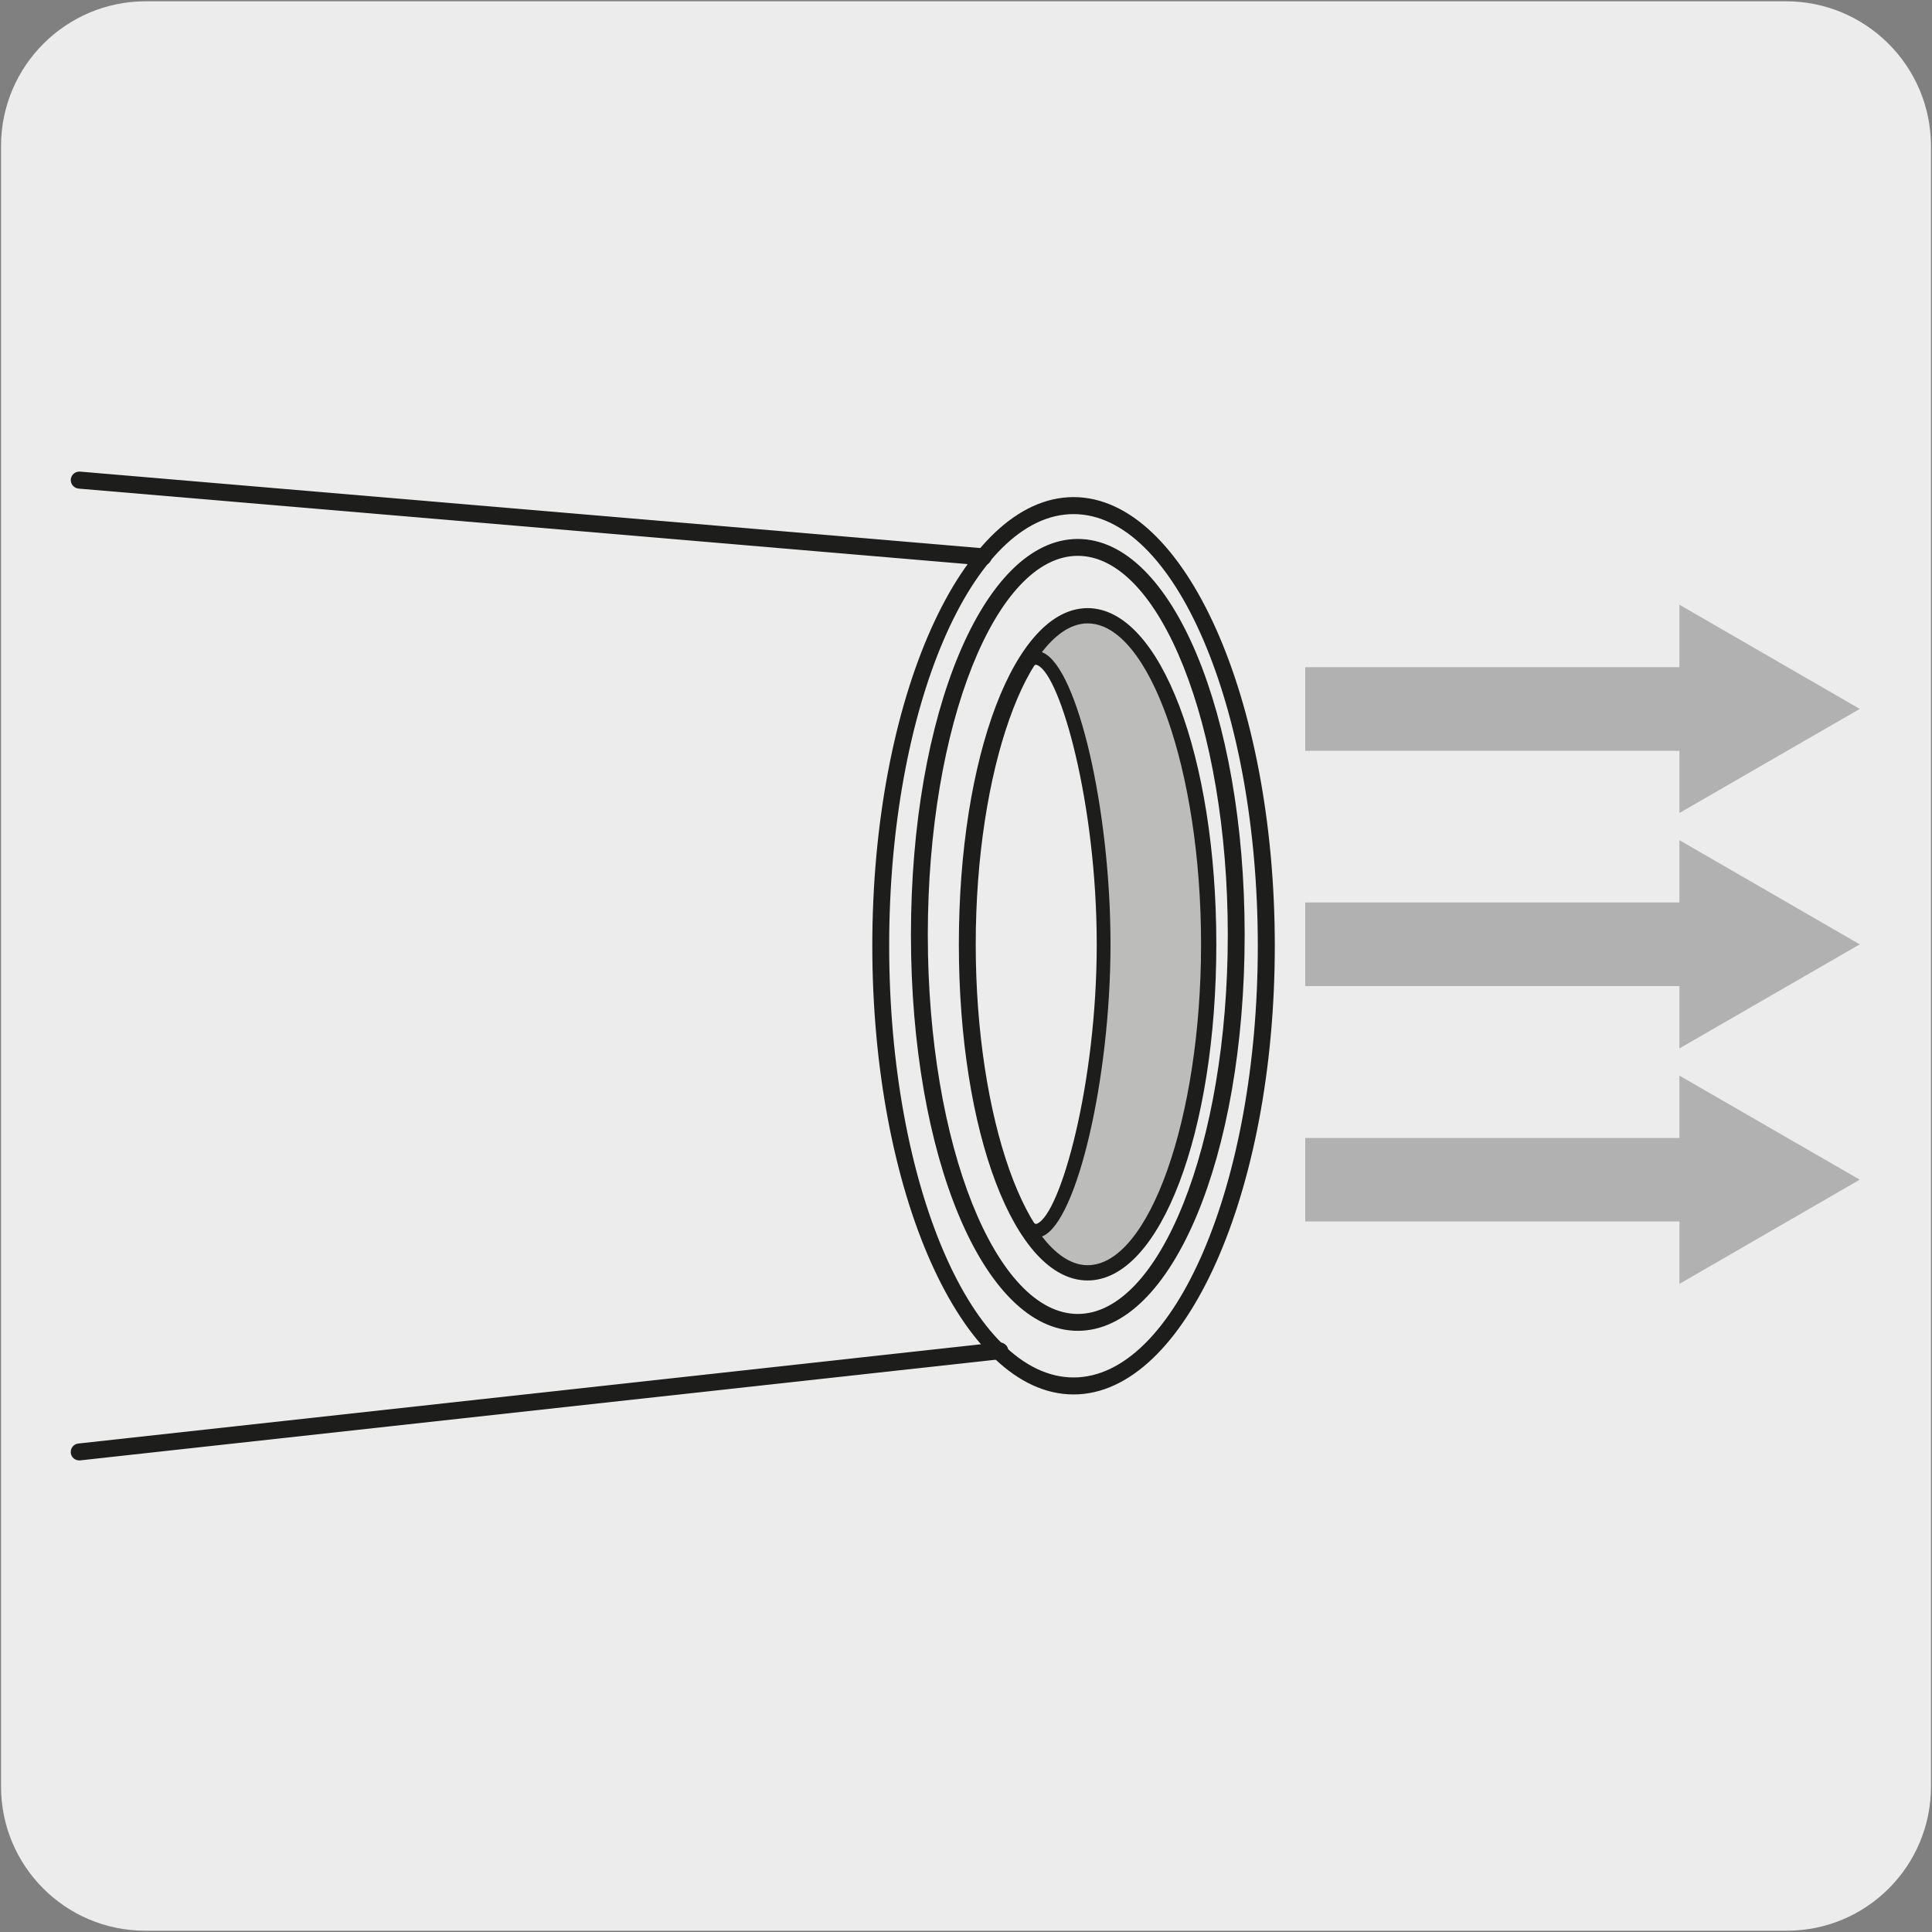
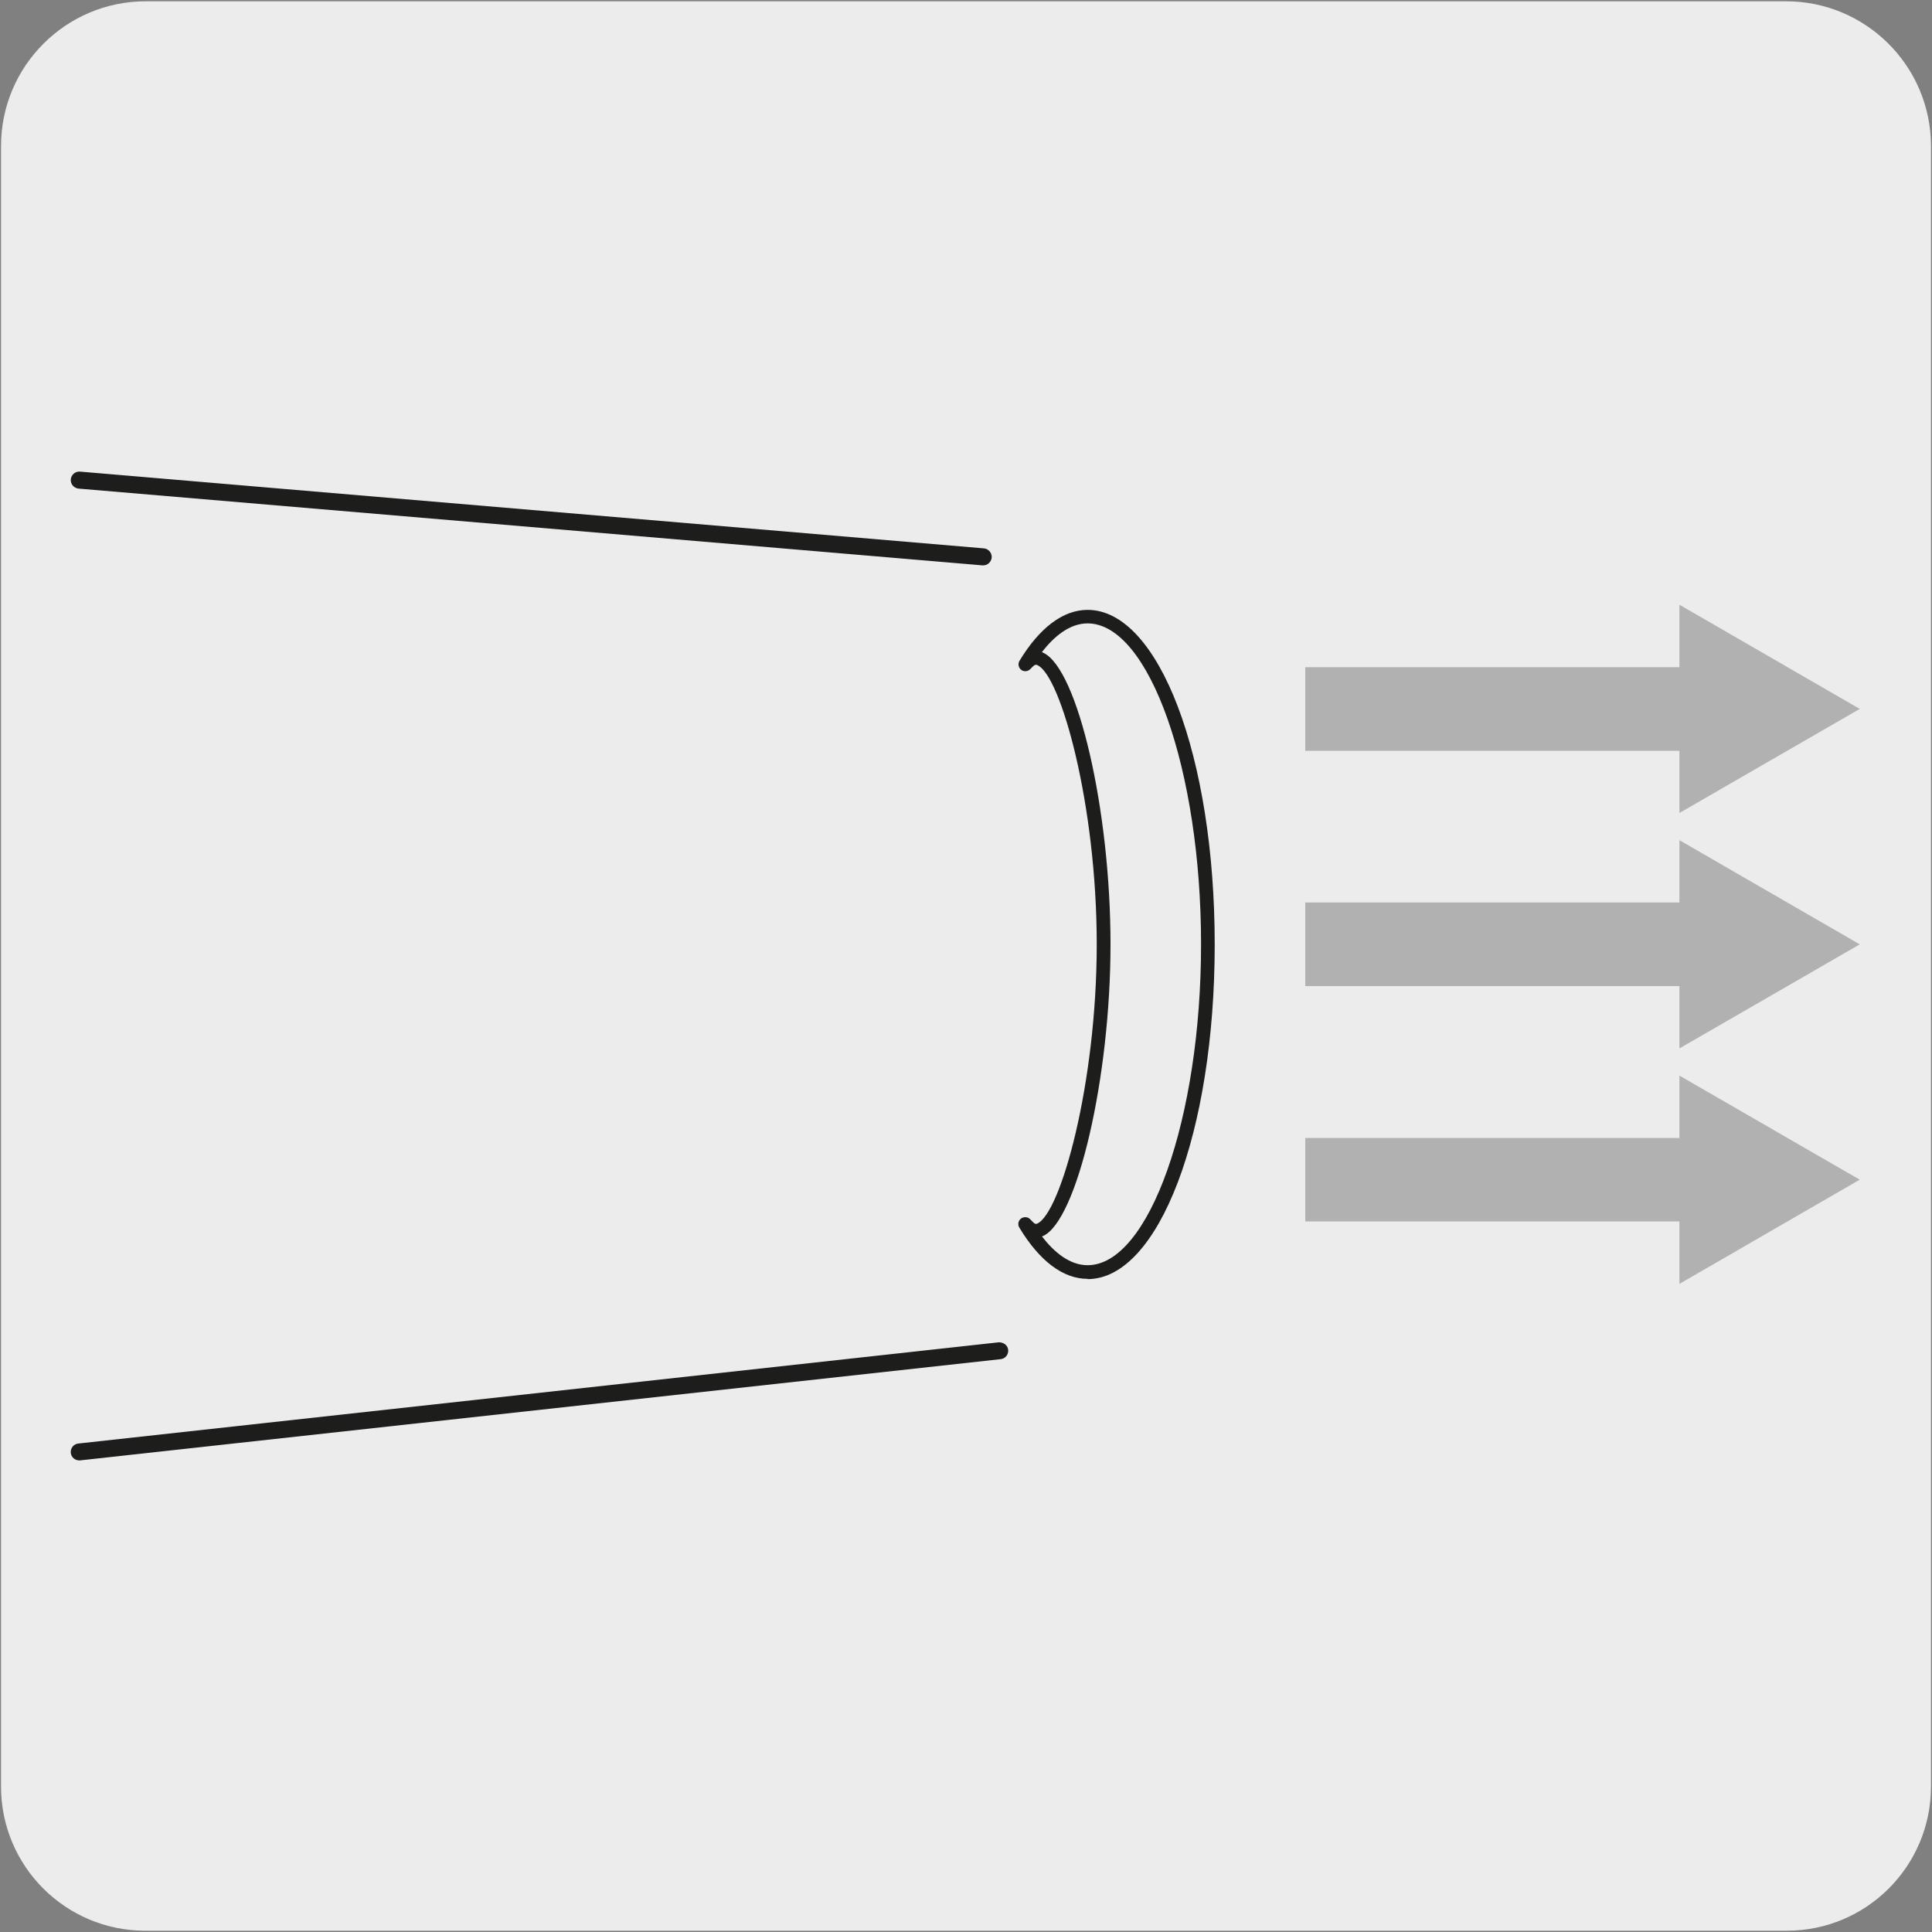
<svg xmlns="http://www.w3.org/2000/svg" viewBox="0 0 150 150">
  <rect x="0" y="0" width="150" height="150" fill="#808080" stroke="none" />
  <clipPath id="a">
    <path d="m-324.75 177.15h119.51v122.25h-119.51z" />
  </clipPath>
  <path d="m11.32.1h127.31c6.21-.02 11.27 5 11.29 11.21v127.4c0 6.18-5.01 11.19-11.19 11.19h-127.46c-6.18 0-11.19-5.01-11.19-11.19v-127.37c0-6.21 5.04-11.24 11.24-11.24z" fill="#edecec" />
  <g fill="#b1b1b1">
    <path d="m130.39 51.8h-29.05v6.49h29.05v4.83l14-8.08-14-8.09z" />
    <path d="m130.39 70.07h-29.05v6.49h29.05v4.84l14-8.08-14-8.09z" />
    <path d="m130.39 88.35h-29.05v6.48h29.05v4.85l14-8.09-14-8.08z" />
  </g>
-   <path d="m83.35 108.14c-8.55 0-15.5-15.57-15.5-34.71s6.95-34.71 15.5-34.71 15.5 15.57 15.5 34.71-6.95 34.71-15.5 34.71zm0-68.35c-7.96 0-14.44 15.09-14.44 33.64s6.48 33.64 14.44 33.64 14.43-15.09 14.43-33.64-6.47-33.64-14.43-33.64zm.33 63.41c-7.2 0-12.83-13.45-12.83-30.61s5.64-30.62 12.83-30.62 12.83 13.45 12.83 30.62-5.63 30.61-12.83 30.61zm0-60.17c-6.49 0-11.77 13.26-11.77 29.56s5.28 29.55 11.77 29.55 11.77-13.26 11.77-29.55-5.28-29.56-11.77-29.56zm.76 56.26c-5.54 0-9.87-11.41-9.87-25.98s4.34-25.97 9.87-25.97 9.87 11.41 9.87 25.97-4.34 25.98-9.87 25.98zm0-50.88c-4.77 0-8.81 11.4-8.81 24.91s4.03 24.91 8.81 24.91 8.81-11.41 8.81-24.91-4.03-24.91-8.81-24.91z" fill="#1d1d1b" stroke="#1d1d1b" stroke-miterlimit="10" stroke-width=".25" />
-   <path d="m84.44 47.87c-1.77 0-3.42 1.37-4.84 3.71l.28-.28c2.34-2 5.8 9.86 5.8 22.01s-3.54 24.08-5.8 22.01l-.29-.29c1.41 2.34 3.07 3.72 4.85 3.72 5.16 0 9.34-11.39 9.34-25.45s-4.18-25.44-9.34-25.44" fill="#bcbcbb" />
  <path d="m84.44 99.29c-1.9 0-3.73-1.38-5.3-3.98-.14-.23-.09-.53.13-.7.22-.16.52-.14.7.04l.29.29c.12.11.2.09.27.06 1.82-.81 4.62-10.84 4.62-21.69s-2.79-20.83-4.59-21.66c-.11-.06-.19-.06-.33.06l-.25.25c-.2.19-.5.2-.7.04-.21-.17-.26-.46-.13-.69 1.57-2.59 3.4-3.96 5.29-3.96 5.54 0 9.87 11.41 9.87 25.98s-4.34 25.98-9.87 25.98zm-3.54-3.29c.92 1.19 2.13 2.23 3.54 2.23 4.77 0 8.81-11.41 8.81-24.92s-4.03-24.91-8.81-24.91c-1.42 0-2.63 1.05-3.55 2.23.04.01.07.03.11.05 2.68 1.24 5.22 12.23 5.22 22.63s-2.6 21.49-5.25 22.66c-.02 0-.04.02-.06.02z" fill="#1d1d1b" />
  <path d="m6.15 113.26c-.27 0-.5-.2-.53-.47-.03-.3.18-.56.47-.59l71.47-7.86c.29 0 .56.18.59.47.03.3-.18.56-.47.59l-71.48 7.86h-.06zm70.18-69.49h-.05l-70.17-5.96c-.29-.03-.51-.28-.49-.58.03-.28.26-.49.53-.49h.05l70.18 5.96c.29.03.51.28.49.58-.03.28-.26.49-.53.49z" fill="#1d1d1b" stroke="#1d1d1b" stroke-miterlimit="10" stroke-width=".25" />
  <g clip-path="url(#a)">
-     <path d="m-37.96 177.96s13.55-8.04 20.72-15.46c5.45-5.65 8.04-11.08 10.08-15.15 7.25-14.48-.92-32.64 39.34-52.2 33.15-16.11 43.58-14.2 43.58-14.2l1.65 2.5c8.27 12.41 14.26 20.68 29.4.08 9.95-13.55 13.9-26.93 9.18-35.85-14.67-27.66-19.29-32.32-57.89-24.9-96.89 18.61-100.16 19.92-135.54 36.46l-133.16 59.86c1.07.63 2.12 2.11 2.37 3.31l.29 1.56 8.31 4.73c9.73-.17 21.25 6.44 30.64 17.69l4.92 2.86 2.15-1.22c.46-.25 1.06-.25 1.65.09l3.58 2.06c1.07.62 2.14 2.11 2.39 3.3l2.13 10.04c4.62 4 8.08 10.81 8.07 16.57v6.33l.06 55.85z" fill="#fff" />
-     <path d="m-151.75 163.28c4.79 4.2 8.11 11.09 8.1 16.82v6.33l.06 55.05 105.39-63.89c.13-.08 13.58-8.1 20.62-15.39 5.15-5.33 7.68-10.39 9.72-14.45l.29-.59c1.8-3.6 2.64-7.44 3.53-11.51 2.68-12.26 5.71-26.16 36.02-40.88 32.89-15.99 43.43-14.32 43.86-14.24l.29.19 1.65 2.5c4.22 6.33 8.2 12.3 13.25 12.41h.16c4.22 0 9.08-3.93 15.26-12.34 10.29-14.02 13.62-26.92 9.15-35.38-16.66-31.41-23.56-31.17-57.41-24.67-97.68 18.75-100.53 20.08-135.44 36.41l-132.46 59.55c.92.8 1.7 2.04 1.92 3.12l.25 1.36 8.02 4.57h.26c9.82 0 21.21 6.62 30.56 17.79l4.63 2.69 1.93-1.09c.64-.35 1.4-.31 2.09.09l3.58 2.06c1.19.69 2.33 2.28 2.61 3.6l2.1 9.89zm7.72 79.44-.22-.06-.23-.39-.06-62.17c0-5.53-3.25-12.21-7.91-16.24l-.15-.25-2.13-10.03c-.22-1.07-1.22-2.45-2.18-3.01l-3.58-2.06-1.21-.08-2.15 1.22h-.44l-4.93-2.86-.12-.1c-9.3-11.15-20.64-17.73-30.28-17.52l-.23-.06-8.31-4.73-.22-.31-.29-1.56c-.21-1.07-1.2-2.45-2.15-3l-.22-.41.26-.38 133.16-59.89c34.99-16.37 37.86-17.71 135.65-36.49 39.51-7.59 43.94-2.09 58.37 25.13 4.64 8.78 1.29 22.02-9.22 36.33-6.36 8.67-11.46 12.71-15.99 12.71h-.18c-5.52-.13-9.62-6.29-13.97-12.82l-1.54-2.33c-1.54-.15-12.89-.52-43.12 14.18-29.91 14.55-32.89 28.22-35.52 40.29-.9 4.12-1.75 8.02-3.61 11.72l-.29.58c-1.95 3.9-4.63 9.24-9.87 14.68-7.1 7.34-20.56 15.38-20.81 15.53l-106.07 64.31-.23.06z" fill="#1d1d1b" />
-   </g>
+     </g>
</svg>